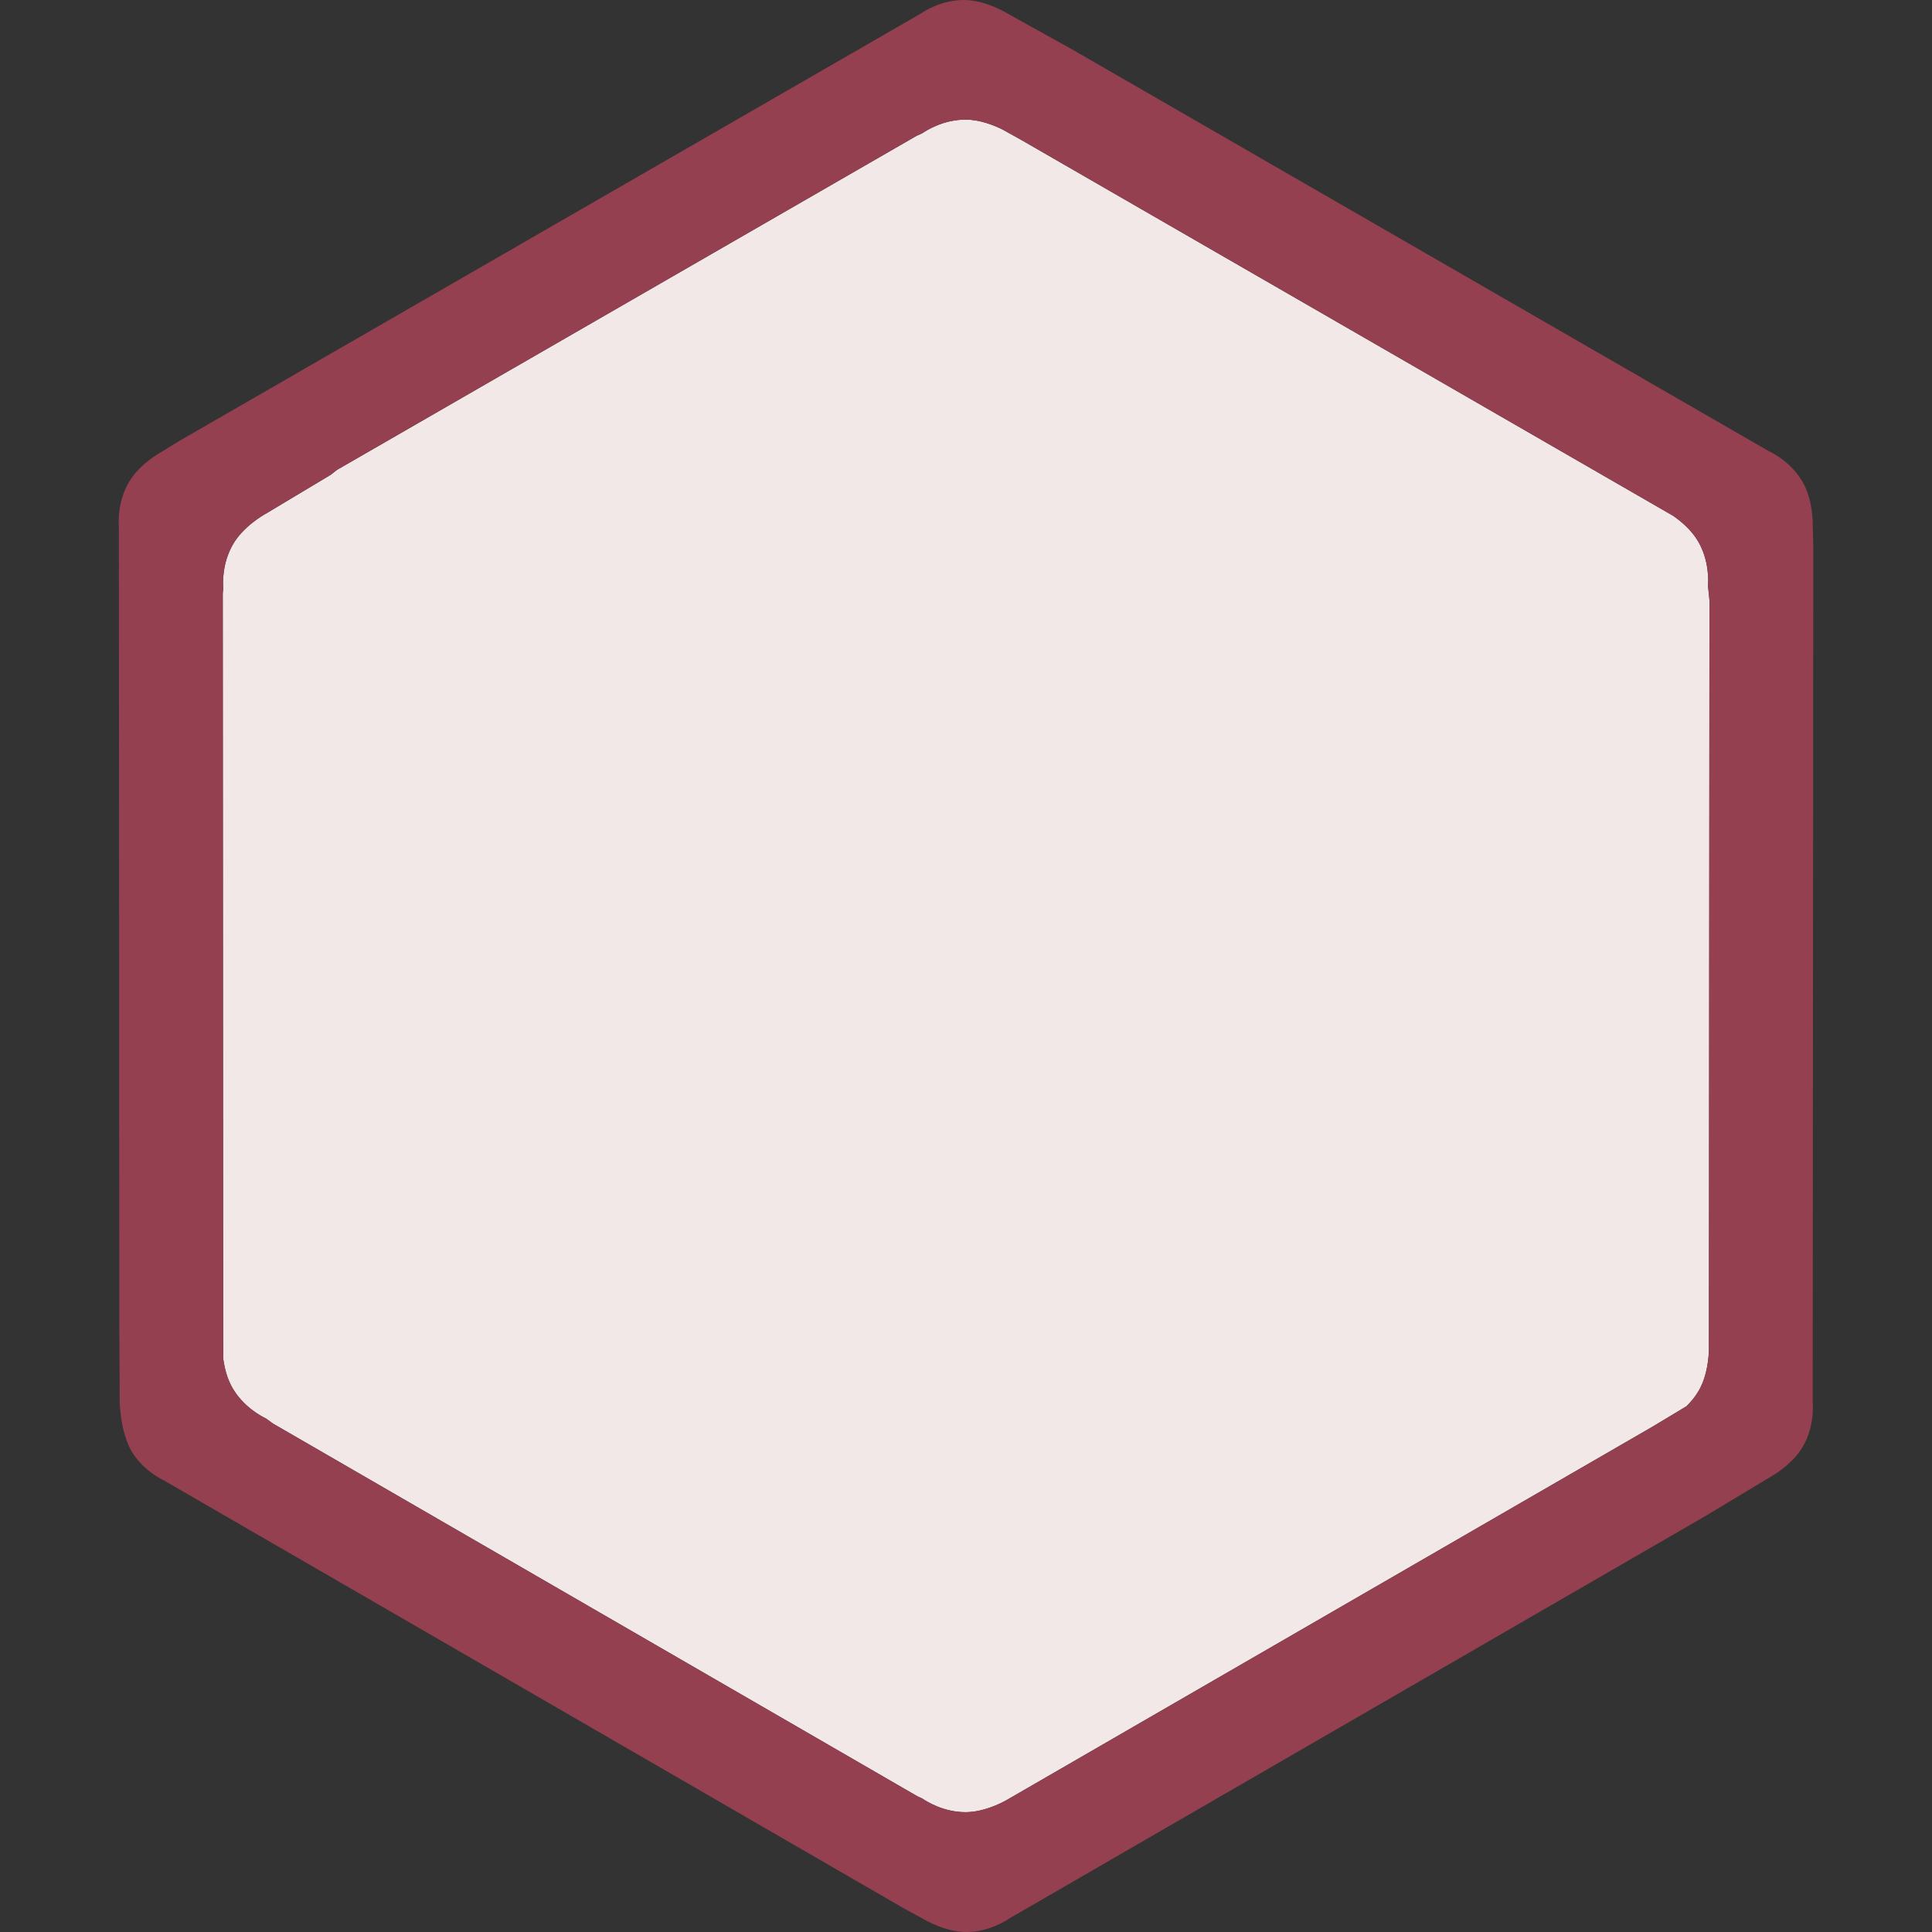
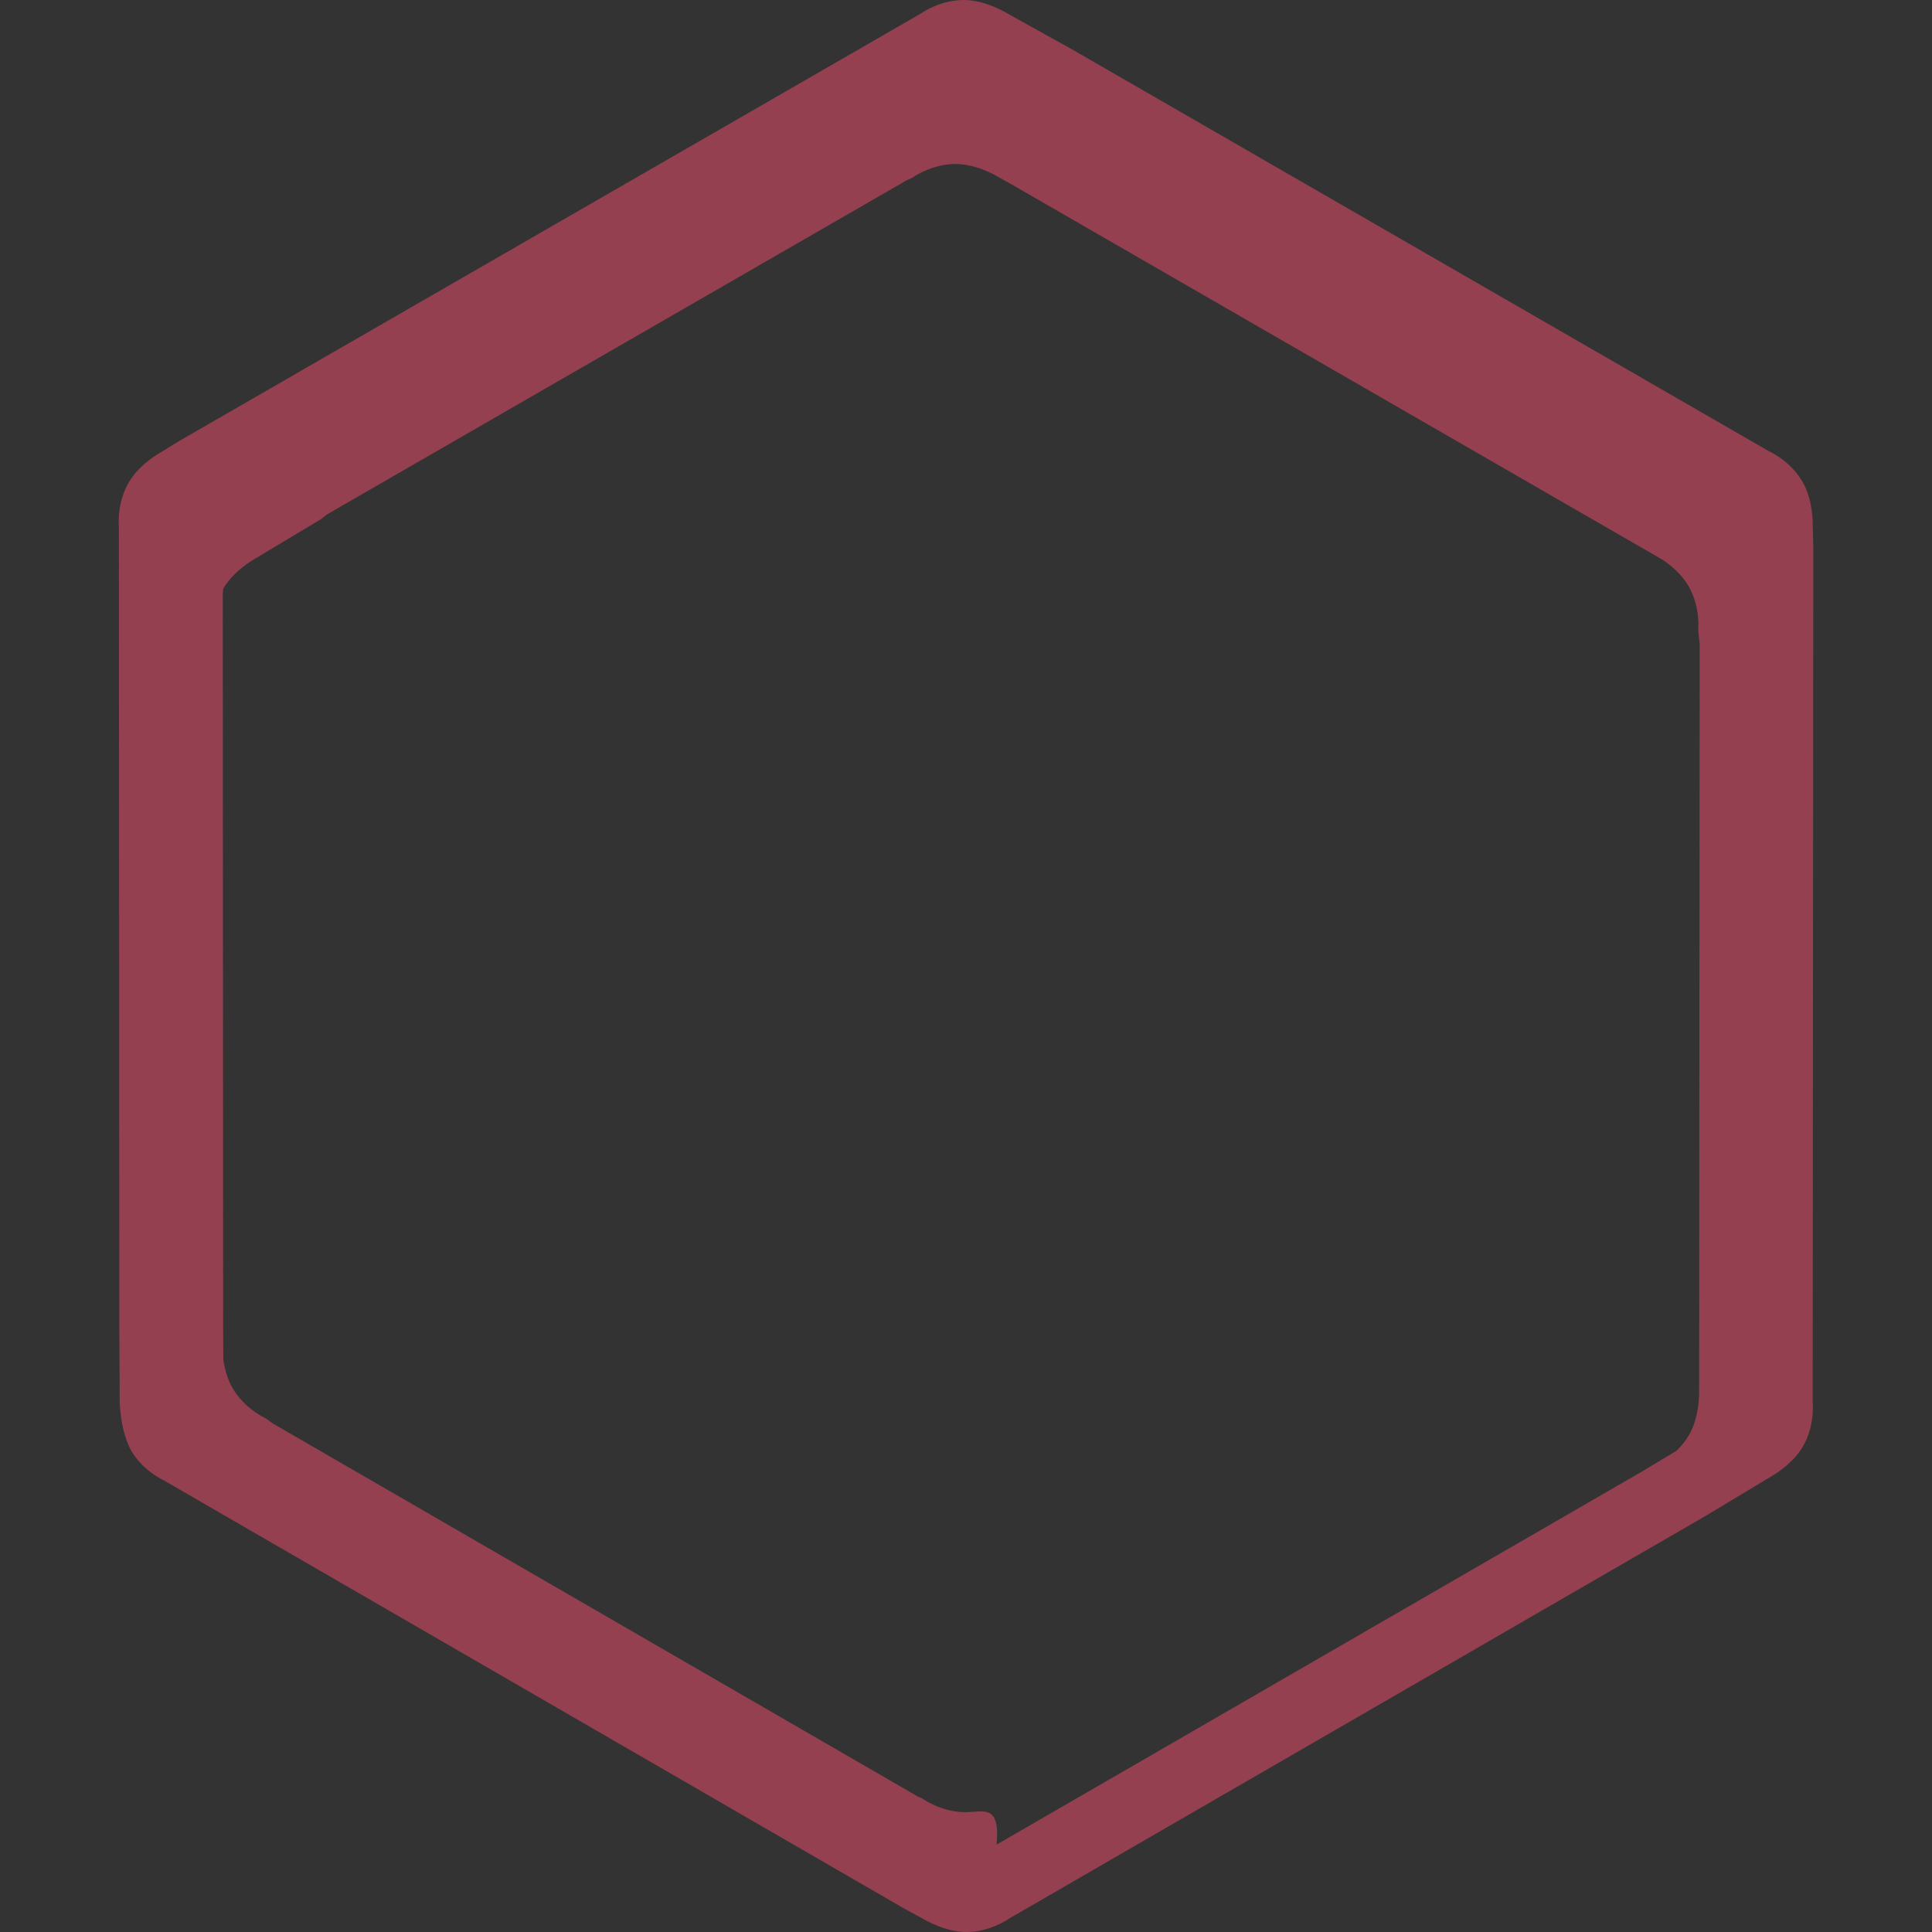
<svg viewBox="0 0 400 400">
  <rect x="0" y="0" width="400" height="400" fill="#333333" stroke="none" />
-   <path fill="#F3E8E8" d="M199.889,375.189c-4.499,0-8.003-2.176-8.974-2.844l-0.906-0.404L56.517,294.736l-1.452-1.052  c-1.062-0.506-4.7-2.454-6.948-6.35c-1.12-1.938-1.637-4.157-1.882-5.927l-0.033-6.074L46.12,122.795l0.093-0.905  c-0.093-1.173-0.226-5.298,2.024-9.193c2.148-3.721,6.329-6.085,6.799-6.343l13.45-8.062l1.28-1.007l120.018-69.173l1.132-0.507  c0.971-0.666,4.475-2.844,8.974-2.844c3.106,0,6.111,1.269,7.721,2.08l3.955,2.198l134.856,77.764  c1.537,1.066,3.779,2.898,5.176,5.317c2.249,3.896,2.116,8.019,2.023,9.192l0.303,2.939l-0.112,155.041  c-0.018,1.372-0.234,5.396-2.094,8.618c-0.75,1.3-1.658,2.364-2.571,3.25l-7.02,4.224l-133.769,77.331  C207.128,373.402,203.575,375.189,199.889,375.189z" />
-   <path fill="#944050" d="M375.426,113.098l-0.123-4.265c0.015-0.533,0.059-5.331-2.092-9.052c-2.247-3.902-5.89-5.848-6.953-6.35  L222.152,10.334l-13.707-7.618C207.987,2.438,203.849,0,199.553,0c-4.499,0-8.003,2.178-8.974,2.844L37.066,91.323l-3.631,2.236  c-0.467,0.259-4.646,2.622-6.792,6.344c-2.253,3.899-2.122,8.023-2.025,9.195L24.708,275.4l0.074,13.299  c-0.026,0.672-0.173,6.709,2.295,11.51c2.246,3.896,5.881,5.841,6.948,6.349l153.384,88.709l3.748,2.022  c0.462,0.28,4.592,2.711,8.892,2.711h0.012c4.497,0,7.996-2.179,8.965-2.84l144.022-83.259l13.425-8.08  c0.472-0.26,4.651-2.622,6.806-6.347c2.246-3.892,2.111-8.017,2.019-9.192L375.426,113.098z M199.889,375.189  c-4.499,0-8.003-2.176-8.974-2.844l-0.906-0.404L56.517,294.736l-1.452-1.052c-1.062-0.506-4.7-2.454-6.948-6.35  c-1.12-1.938-1.637-4.157-1.882-5.927l-0.033-6.074L46.12,122.795l0.093-0.905c-0.093-1.173-0.226-5.298,2.024-9.193  c2.148-3.721,6.329-6.085,6.799-6.343l13.45-8.062l1.28-1.007l120.018-69.173l1.132-0.507c0.971-0.666,4.475-2.844,8.974-2.844  c3.106,0,6.111,1.269,7.721,2.08l3.955,2.198l134.856,77.764c1.537,1.066,3.779,2.898,5.176,5.317  c2.249,3.896,2.116,8.019,2.023,9.192l0.303,2.939l-0.112,155.041c-0.018,1.372-0.234,5.396-2.094,8.618  c-0.75,1.3-1.658,2.364-2.571,3.25l-7.02,4.224l-133.769,77.331C207.128,373.402,203.575,375.189,199.889,375.189z" />
+   <path fill="#944050" d="M375.426,113.098l-0.123-4.265c0.015-0.533,0.059-5.331-2.092-9.052c-2.247-3.902-5.89-5.848-6.953-6.35  L222.152,10.334l-13.707-7.618C207.987,2.438,203.849,0,199.553,0c-4.499,0-8.003,2.178-8.974,2.844L37.066,91.323l-3.631,2.236  c-0.467,0.259-4.646,2.622-6.792,6.344c-2.253,3.899-2.122,8.023-2.025,9.195L24.708,275.4l0.074,13.299  c-0.026,0.672-0.173,6.709,2.295,11.51c2.246,3.896,5.881,5.841,6.948,6.349l153.384,88.709l3.748,2.022  c0.462,0.28,4.592,2.711,8.892,2.711h0.012c4.497,0,7.996-2.179,8.965-2.84l144.022-83.259l13.425-8.08  c0.472-0.26,4.651-2.622,6.806-6.347c2.246-3.892,2.111-8.017,2.019-9.192L375.426,113.098z M199.889,375.189  c-4.499,0-8.003-2.176-8.974-2.844l-0.906-0.404L56.517,294.736l-1.452-1.052c-1.062-0.506-4.7-2.454-6.948-6.35  c-1.12-1.938-1.637-4.157-1.882-5.927l-0.033-6.074L46.12,122.795l0.093-0.905c2.148-3.721,6.329-6.085,6.799-6.343l13.45-8.062l1.28-1.007l120.018-69.173l1.132-0.507c0.971-0.666,4.475-2.844,8.974-2.844  c3.106,0,6.111,1.269,7.721,2.08l3.955,2.198l134.856,77.764c1.537,1.066,3.779,2.898,5.176,5.317  c2.249,3.896,2.116,8.019,2.023,9.192l0.303,2.939l-0.112,155.041c-0.018,1.372-0.234,5.396-2.094,8.618  c-0.75,1.3-1.658,2.364-2.571,3.25l-7.02,4.224l-133.769,77.331C207.128,373.402,203.575,375.189,199.889,375.189z" />
</svg>